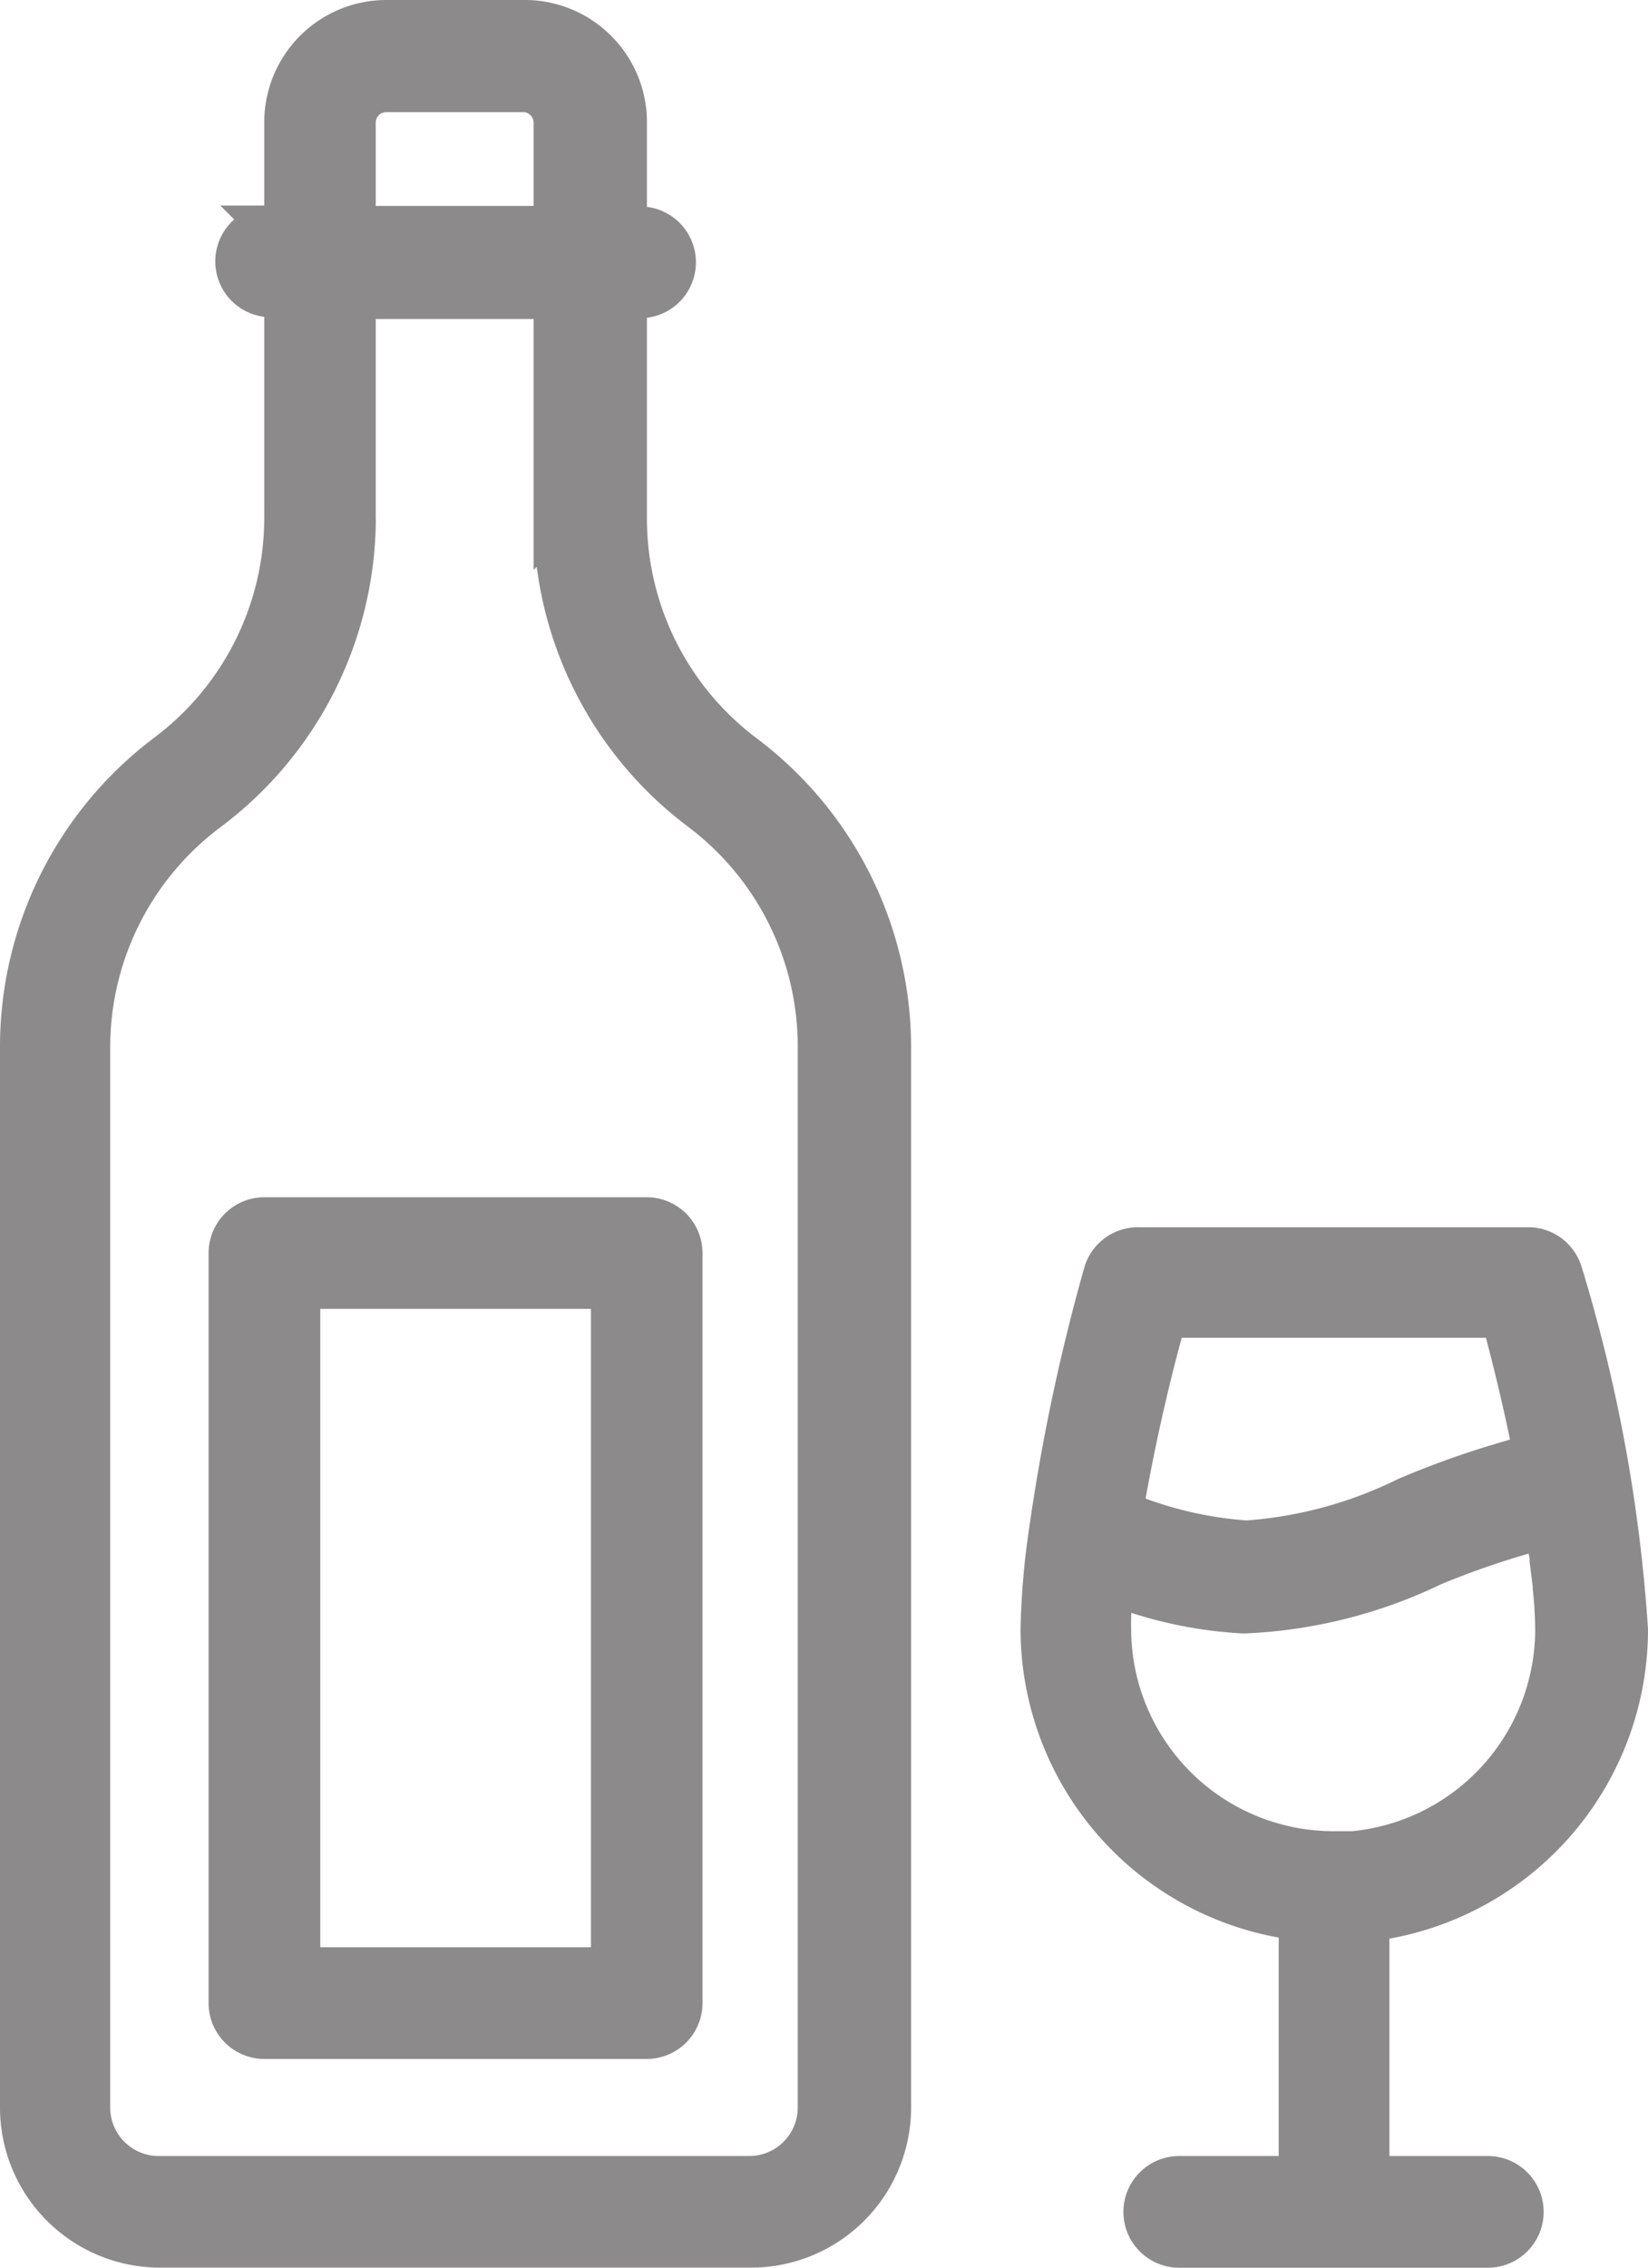
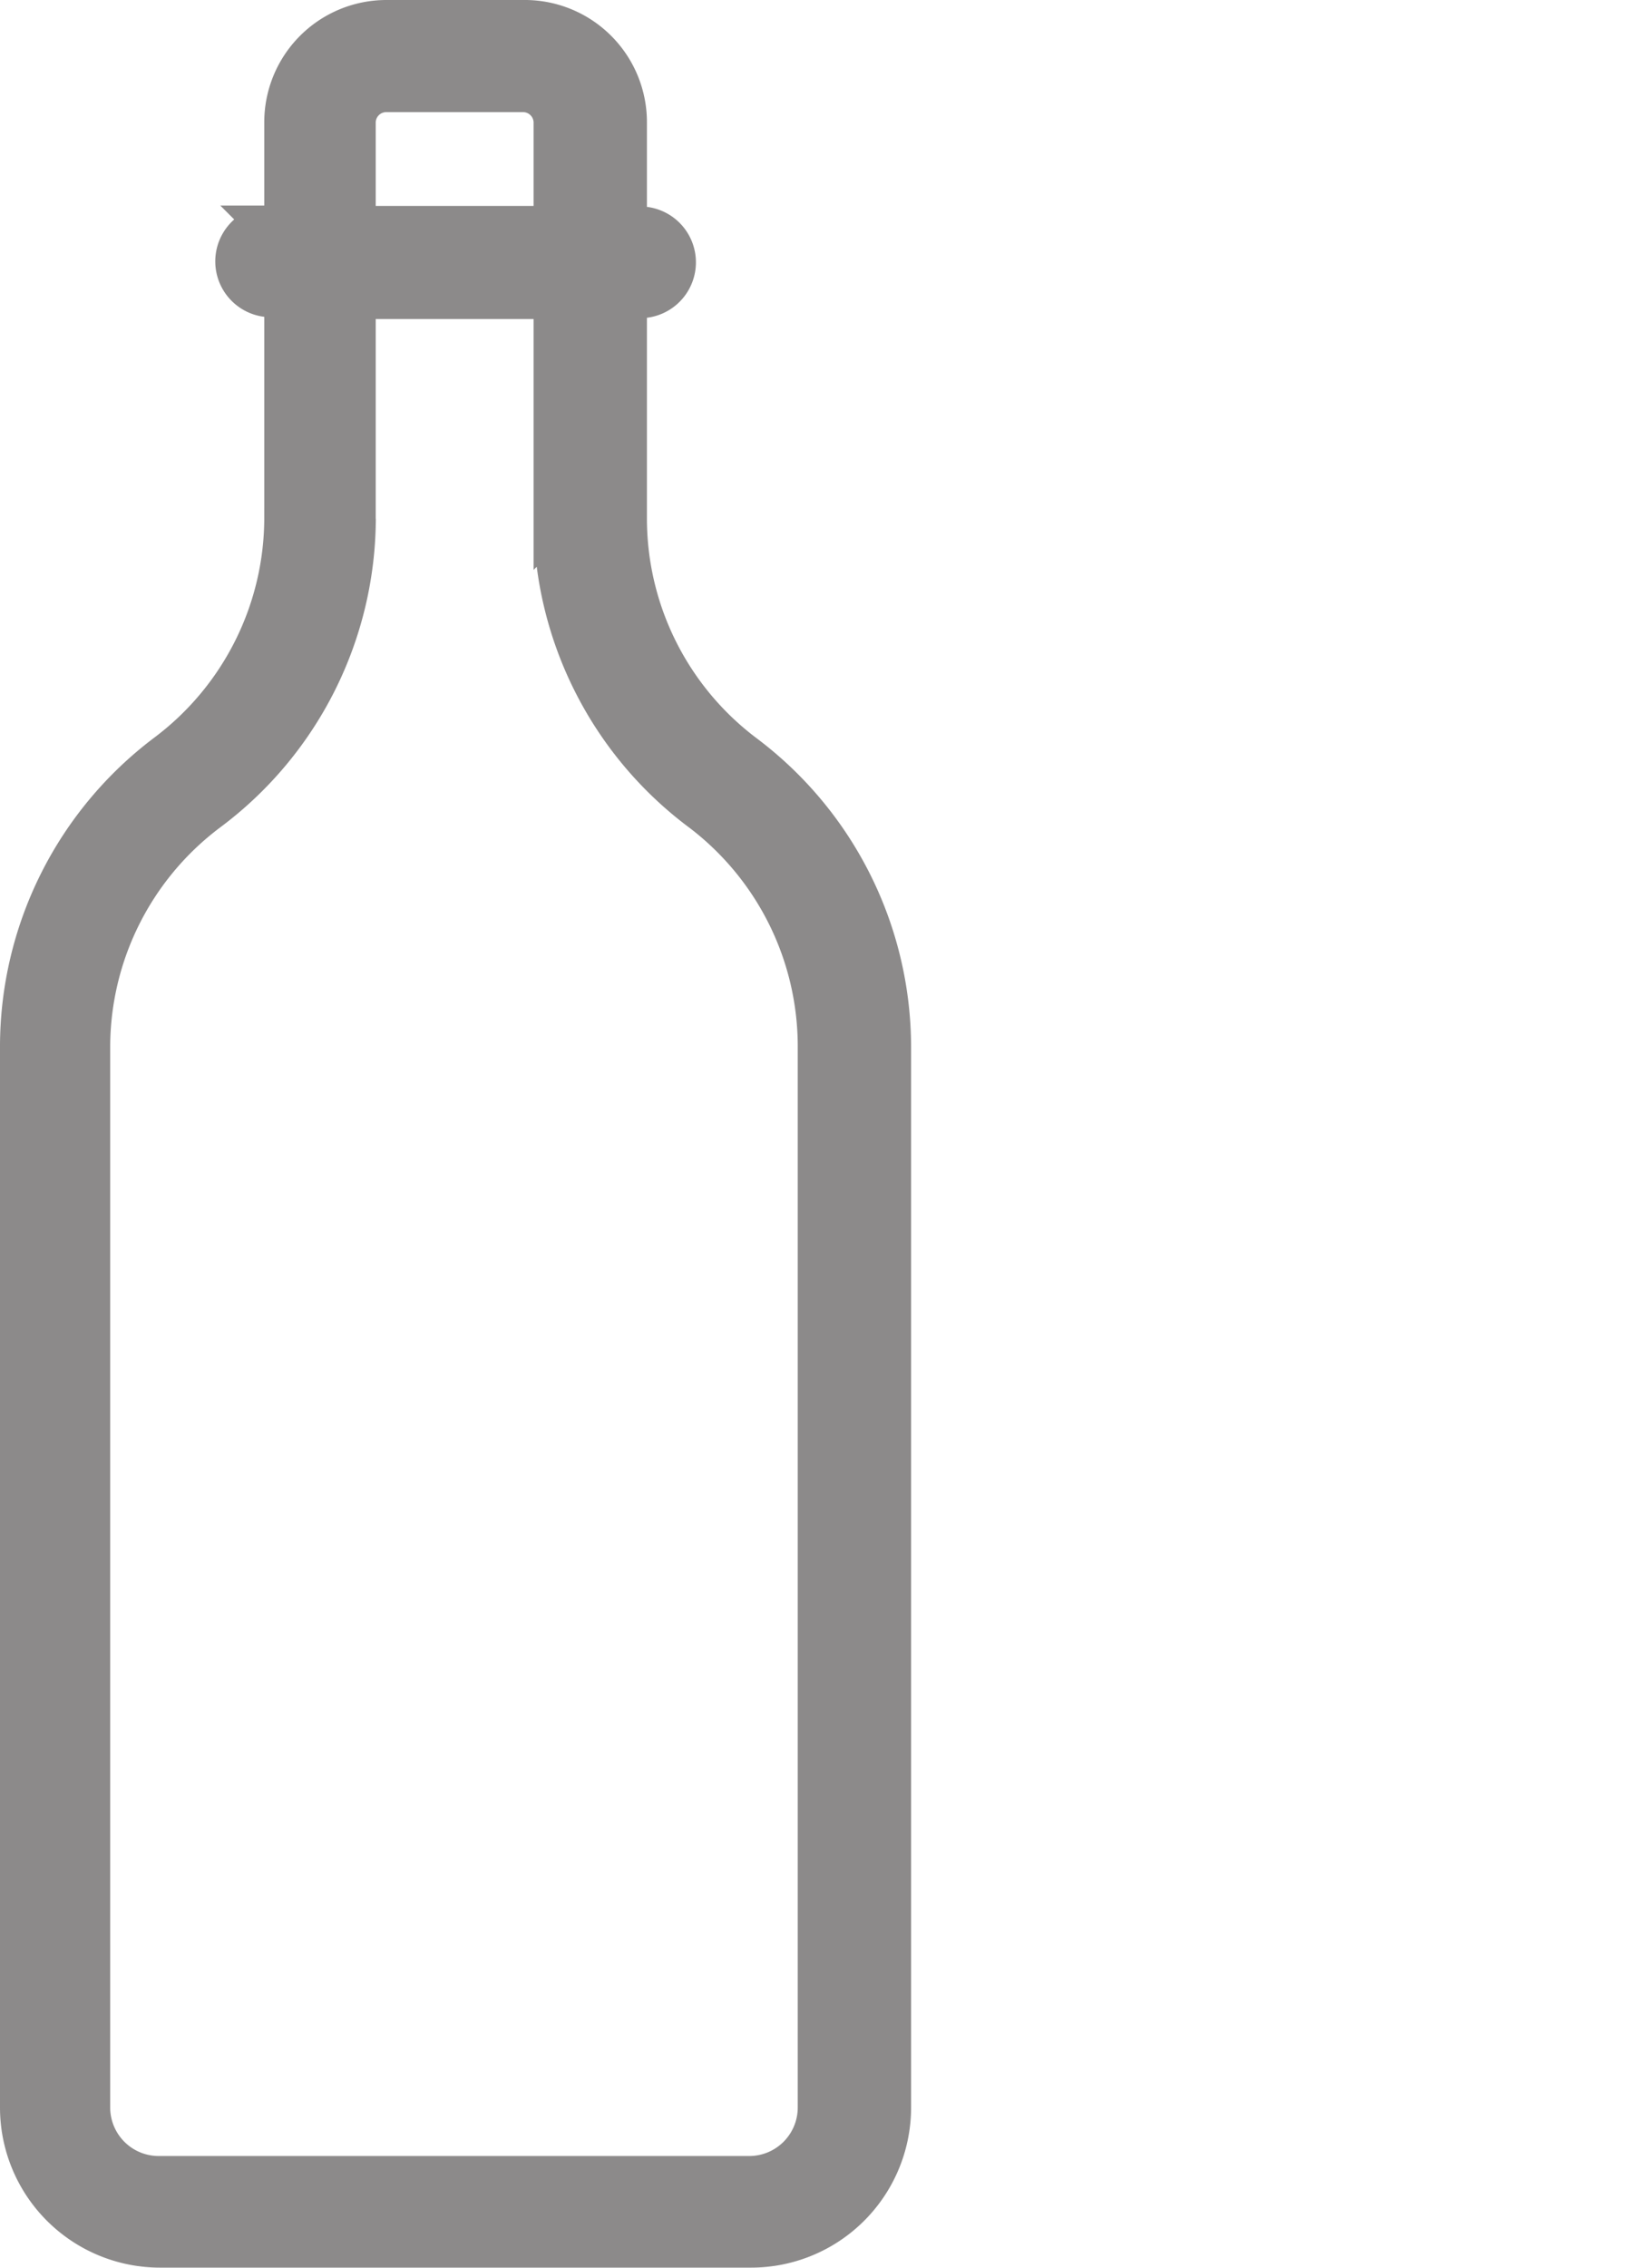
<svg xmlns="http://www.w3.org/2000/svg" width="15.659" height="21.538" viewBox="0 0 15.659 21.538">
  <g id="Bar" transform="translate(0.2 0.2)">
    <path id="Path_140531" data-name="Path 140531" d="M10.787,7.465A3.474,3.474,0,0,0,9.4,10.243V20.316a1.321,1.321,0,0,0,1.321,1.321h5.615a1.321,1.321,0,0,0,1.321-1.321V10.243A3.474,3.474,0,0,0,16.27,7.472a2.811,2.811,0,0,1-1.123-2.243V3.122h.135a.33.33,0,0,0,0-.661h-.135V1.471A.961.961,0,0,0,14.172.5h-1.3a.961.961,0,0,0-.961.961v.991h-.135a.33.33,0,1,0,0,.661h.135v2.1A2.811,2.811,0,0,1,10.787,7.465Zm1.783-6a.3.3,0,0,1,.3-.3h1.3a.3.3,0,0,1,.3.3v.991h-1.9Zm0,3.765v-2.1h1.9v2.1a3.474,3.474,0,0,0,1.4,2.771,2.811,2.811,0,0,1,1.11,2.249V20.316a.661.661,0,0,1-.661.661H10.708a.661.661,0,0,1-.661-.661V10.243A2.811,2.811,0,0,1,11.17,8,3.474,3.474,0,0,0,12.571,5.226Z" transform="translate(-9.4 -0.5)" fill="#8c8a8a" stroke="#8c8a8a" stroke-width="0.4" />
-     <path id="Path_140532" data-name="Path 140532" d="M15.4,35.26v7.124a.33.33,0,0,0,.33.33h3.633a.33.33,0,0,0,.33-.33V35.26a.33.33,0,0,0-.33-.33H15.73A.33.33,0,0,0,15.4,35.26Zm.661.33h2.972v6.463H16.061Z" transform="translate(-13.418 -23.559)" fill="#8c8a8a" stroke="#8c8a8a" stroke-width="0.4" />
-     <path id="Path_140533" data-name="Path 140533" d="M44.322,39.413a14.879,14.879,0,0,0-.621-3.385.33.33,0,0,0-.33-.238H39.688a.33.33,0,0,0-.33.238,18.684,18.684,0,0,0-.519,2.454,7.322,7.322,0,0,0-.079.921,2.781,2.781,0,0,0,2.453,2.761v2.447H40.068a.33.33,0,0,0,0,.661H43a.33.33,0,1,0,0-.661H41.865V42.174A2.784,2.784,0,0,0,44.322,39.413ZM39.936,36.44h3.2c.125.462.231.915.31,1.321l-.3.073a8.435,8.435,0,0,0-.918.33,4.082,4.082,0,0,1-1.506.41h-.03a3.729,3.729,0,0,1-1.169-.281,18.45,18.45,0,0,1,.413-1.843Zm1.6,5.086A2.124,2.124,0,0,1,39.411,39.4a2.571,2.571,0,0,1,.026-.423,3.963,3.963,0,0,0,1.245.271,4.561,4.561,0,0,0,1.79-.449,8.006,8.006,0,0,1,.855-.3l.234-.059v.023a1.585,1.585,0,0,0,.036.251v.04l.03.238v.023a4,4,0,0,1,.023.406,2.127,2.127,0,0,1-2.114,2.114Z" transform="translate(-29.063 -24.134)" fill="#8c8a8a" stroke="#8c8a8a" stroke-width="0.4" />
  </g>
</svg>